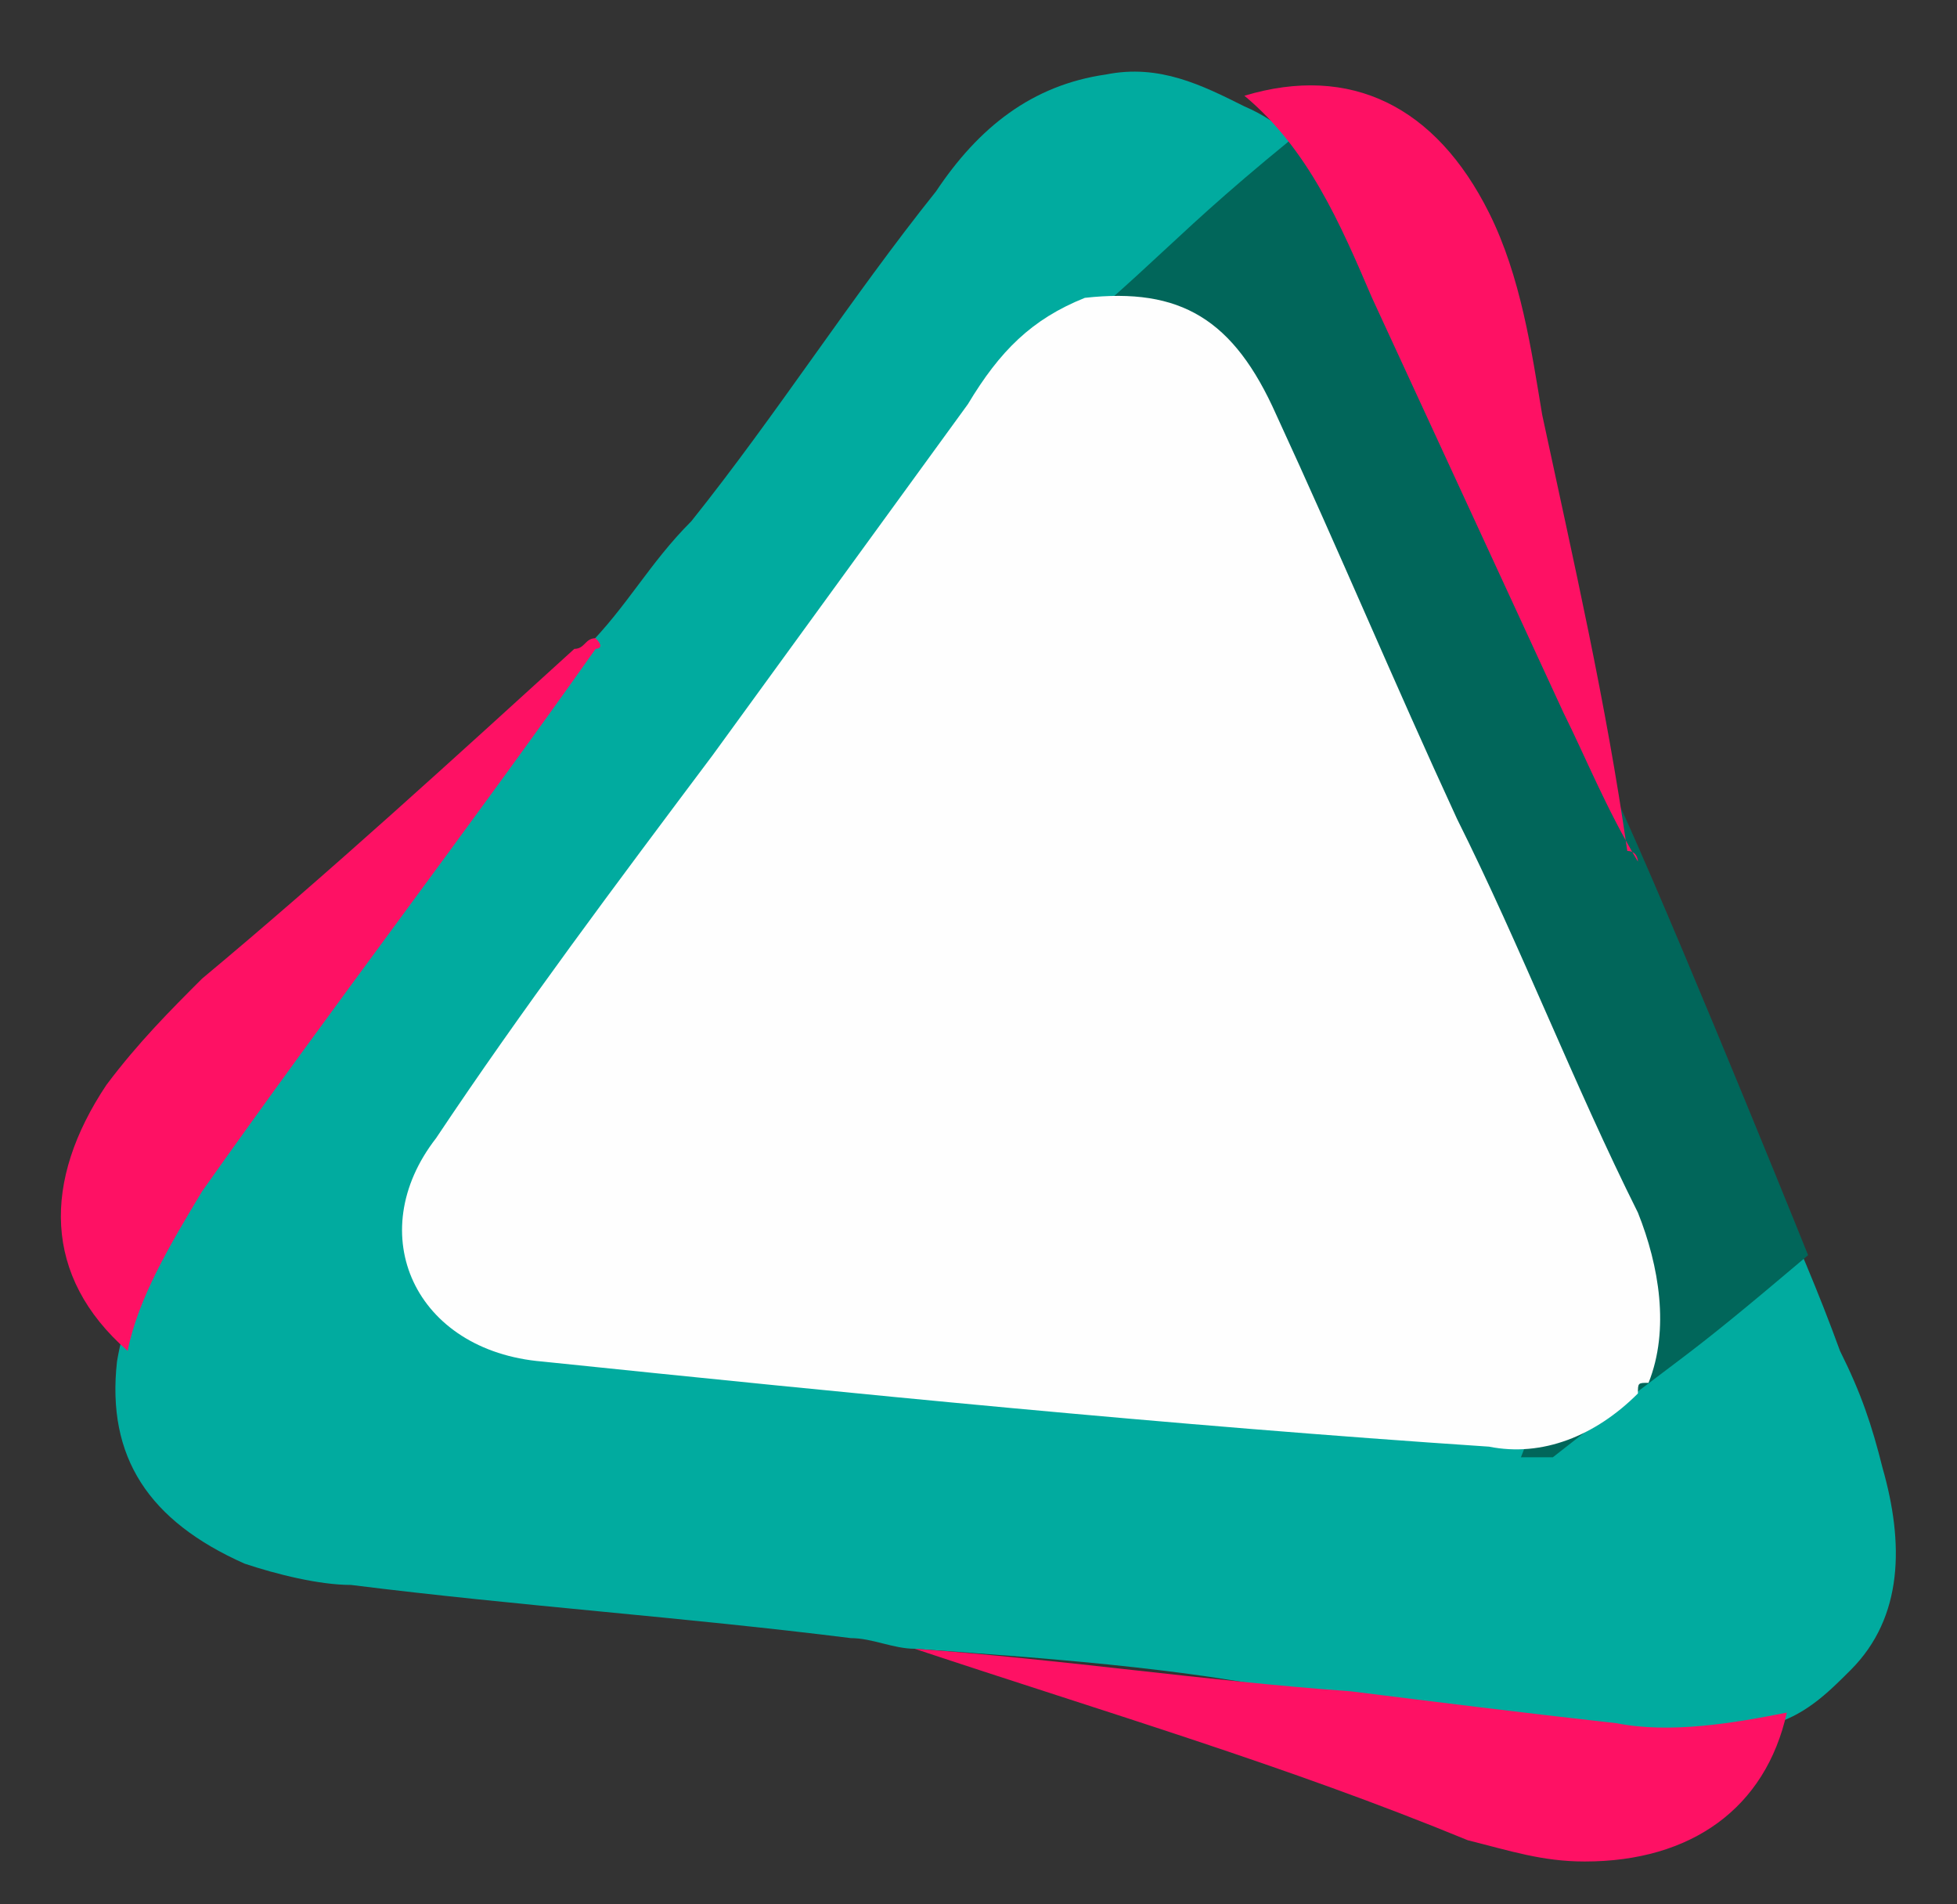
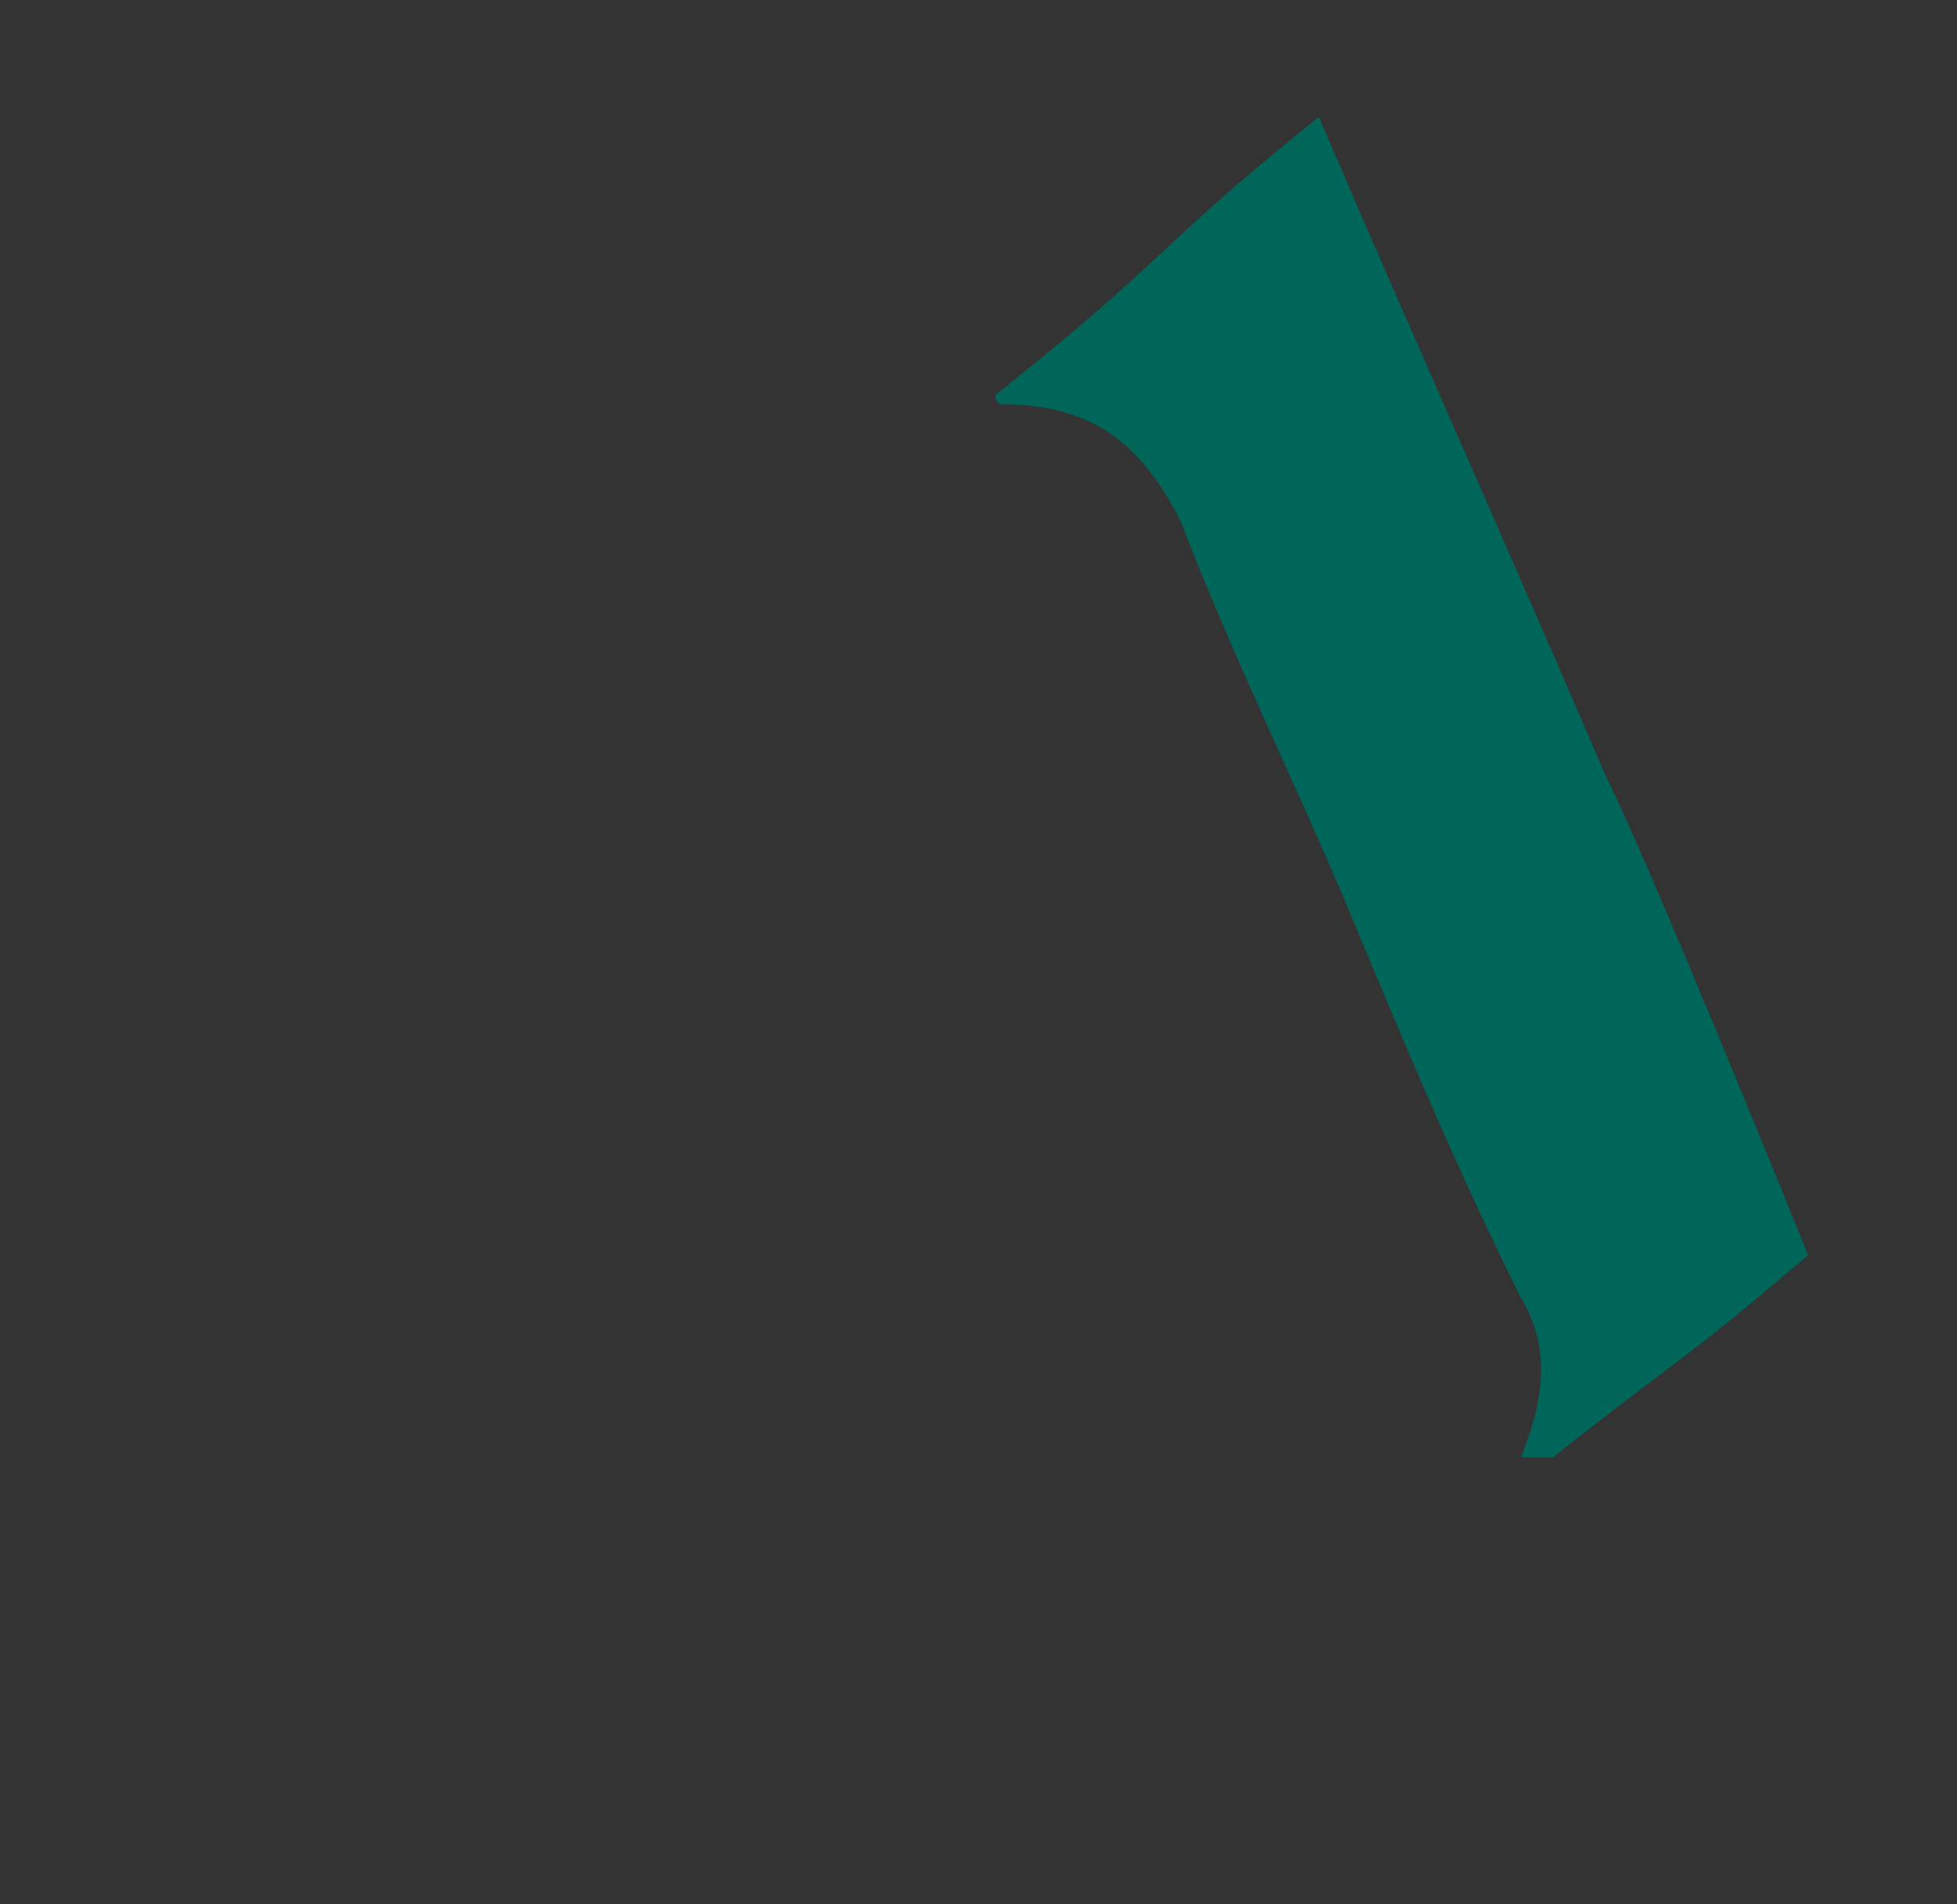
<svg xmlns="http://www.w3.org/2000/svg" version="1.1" id="feb047c6-0fad-48f4-9872-10c52213f0c3" x="0px" y="0px" viewBox="0 0 18.4 17.9" style="enable-background:new 0 0 18.4 17.9;" xml:space="preserve">
  <rect x="0" y="0" width="18.4" height="17.9" fill="#333333" stroke="none" />
  <style type="text/css">
	.st0{fill:#01AB9F;}
	.st1{fill:#01665A;}
	.st2{fill:#FE1164;}
	.st3{fill:#FEFEFE;}
</style>
  <title>ver_mas</title>
  <g>
-     <path class="st0" d="M8.6,15.5c-0.2,0-0.4-0.1-0.6-0.1c-1.6-0.2-3.1-0.3-4.7-0.5c-0.3,0-0.7-0.1-1-0.2c-0.9-0.4-1.3-1-1.2-1.9   c0.1-0.6,0.4-1.1,0.7-1.5c1.2-1.7,2.5-3.4,3.7-5.1c0,0,0.1-0.1,0-0.1c0.4-0.4,0.6-0.8,1-1.2c0.8-1,1.5-2.1,2.3-3.1   c0.4-0.6,0.9-1,1.6-1.1c0.5-0.1,0.9,0.1,1.3,0.3C12.4,1.3,12.7,2,13,2.8C12,3.5,11.1,4.2,10.2,5c0,0-0.1,0.1,0,0.1   C9.9,5.2,9.6,5.4,9.5,5.7C9,6.4,8.5,7,8,7.7C7.5,8.4,6.9,9.1,6.4,9.9c-0.4,0.6-0.1,1.2,0.6,1.3c1.8,0.2,3.5,0.4,5.3,0.6   c0.3,0,0.6-0.1,0.9-0.3c0,0,0,0,0.1,0l0,0l0,0c0,0,0.1,0,0.1,0c0.8-0.7,1.7-1.4,2.5-2c0.5,1.1,1,2.1,1.4,3.2   c0.2,0.4,0.3,0.7,0.4,1.1c0.2,0.7,0.2,1.4-0.3,1.9c-0.2,0.2-0.4,0.4-0.7,0.5c-0.5,0.2-1,0.2-1.6,0.1c-0.8-0.1-1.6-0.2-2.5-0.3   C11.4,15.7,10,15.6,8.6,15.5z" />
    <path class="st1" d="M9.4,3.8c-0.1-0.1,0-0.1,0.1-0.2c1.5-1.2,1.4-1.3,2.9-2.5c0.9,2.1,1.8,4.1,2.7,6.2c0.4,0.8,1.7,4,1.9,4.5   c-1.3,1.1-1,0.8-2.4,1.9c0,0-0.3,0-0.3,0c0.2-0.5,0.3-1,0-1.5c-0.6-1.2-1.1-2.4-1.6-3.6c-0.5-1.2-1.1-2.4-1.6-3.7   C10.7,4.1,10.2,3.8,9.4,3.8z" />
-     <path class="st2" d="M5.6,6c0.1,0.1,0,0.1,0,0.1c-1.2,1.7-2.5,3.4-3.7,5.1c-0.3,0.5-0.6,1-0.7,1.5C0.4,12,0.4,11.1,1,10.2   c0.3-0.4,0.6-0.7,0.9-1c1.2-1,2.4-2.1,3.5-3.1C5.5,6.1,5.5,6,5.6,6z" />
-     <path class="st2" d="M15.4,8.1c-0.3-0.5-0.5-1-0.7-1.4c-0.6-1.3-1.2-2.6-1.8-3.9c-0.3-0.7-0.6-1.4-1.2-1.9c1-0.3,1.8,0.1,2.3,1.1   c0.3,0.6,0.4,1.3,0.5,1.9c0.3,1.4,0.6,2.7,0.8,4.1C15.4,8,15.4,8.1,15.4,8.1z" />
-     <path class="st2" d="M8.6,15.5c1.4,0.1,2.7,0.3,4.1,0.4c0.8,0.1,1.6,0.2,2.5,0.3c0.5,0.1,1.1,0,1.6-0.1c-0.2,0.9-0.9,1.4-1.9,1.4   c-0.4,0-0.7-0.1-1.1-0.2C12.1,16.6,10.4,16.1,8.6,15.5C8.7,15.5,8.7,15.5,8.6,15.5z" />
-     <path class="st3" d="M10.2,2.8C11.1,2.7,11.6,3,12,3.9c0.6,1.3,1.1,2.5,1.7,3.8c0.6,1.2,1.1,2.5,1.7,3.7c0.2,0.5,0.3,1.1,0.1,1.6   c0,0,0,0,0,0s0,0,0,0c-0.1,0-0.1,0-0.1,0.1c-0.4,0.4-0.9,0.6-1.4,0.5C11,13.4,8,13.1,5.1,12.8c-1.2-0.1-1.7-1.2-1-2.1   c0.8-1.2,1.7-2.4,2.6-3.6c0.8-1.1,1.6-2.2,2.4-3.3C9.4,3.3,9.7,3,10.2,2.8z" />
  </g>
</svg>